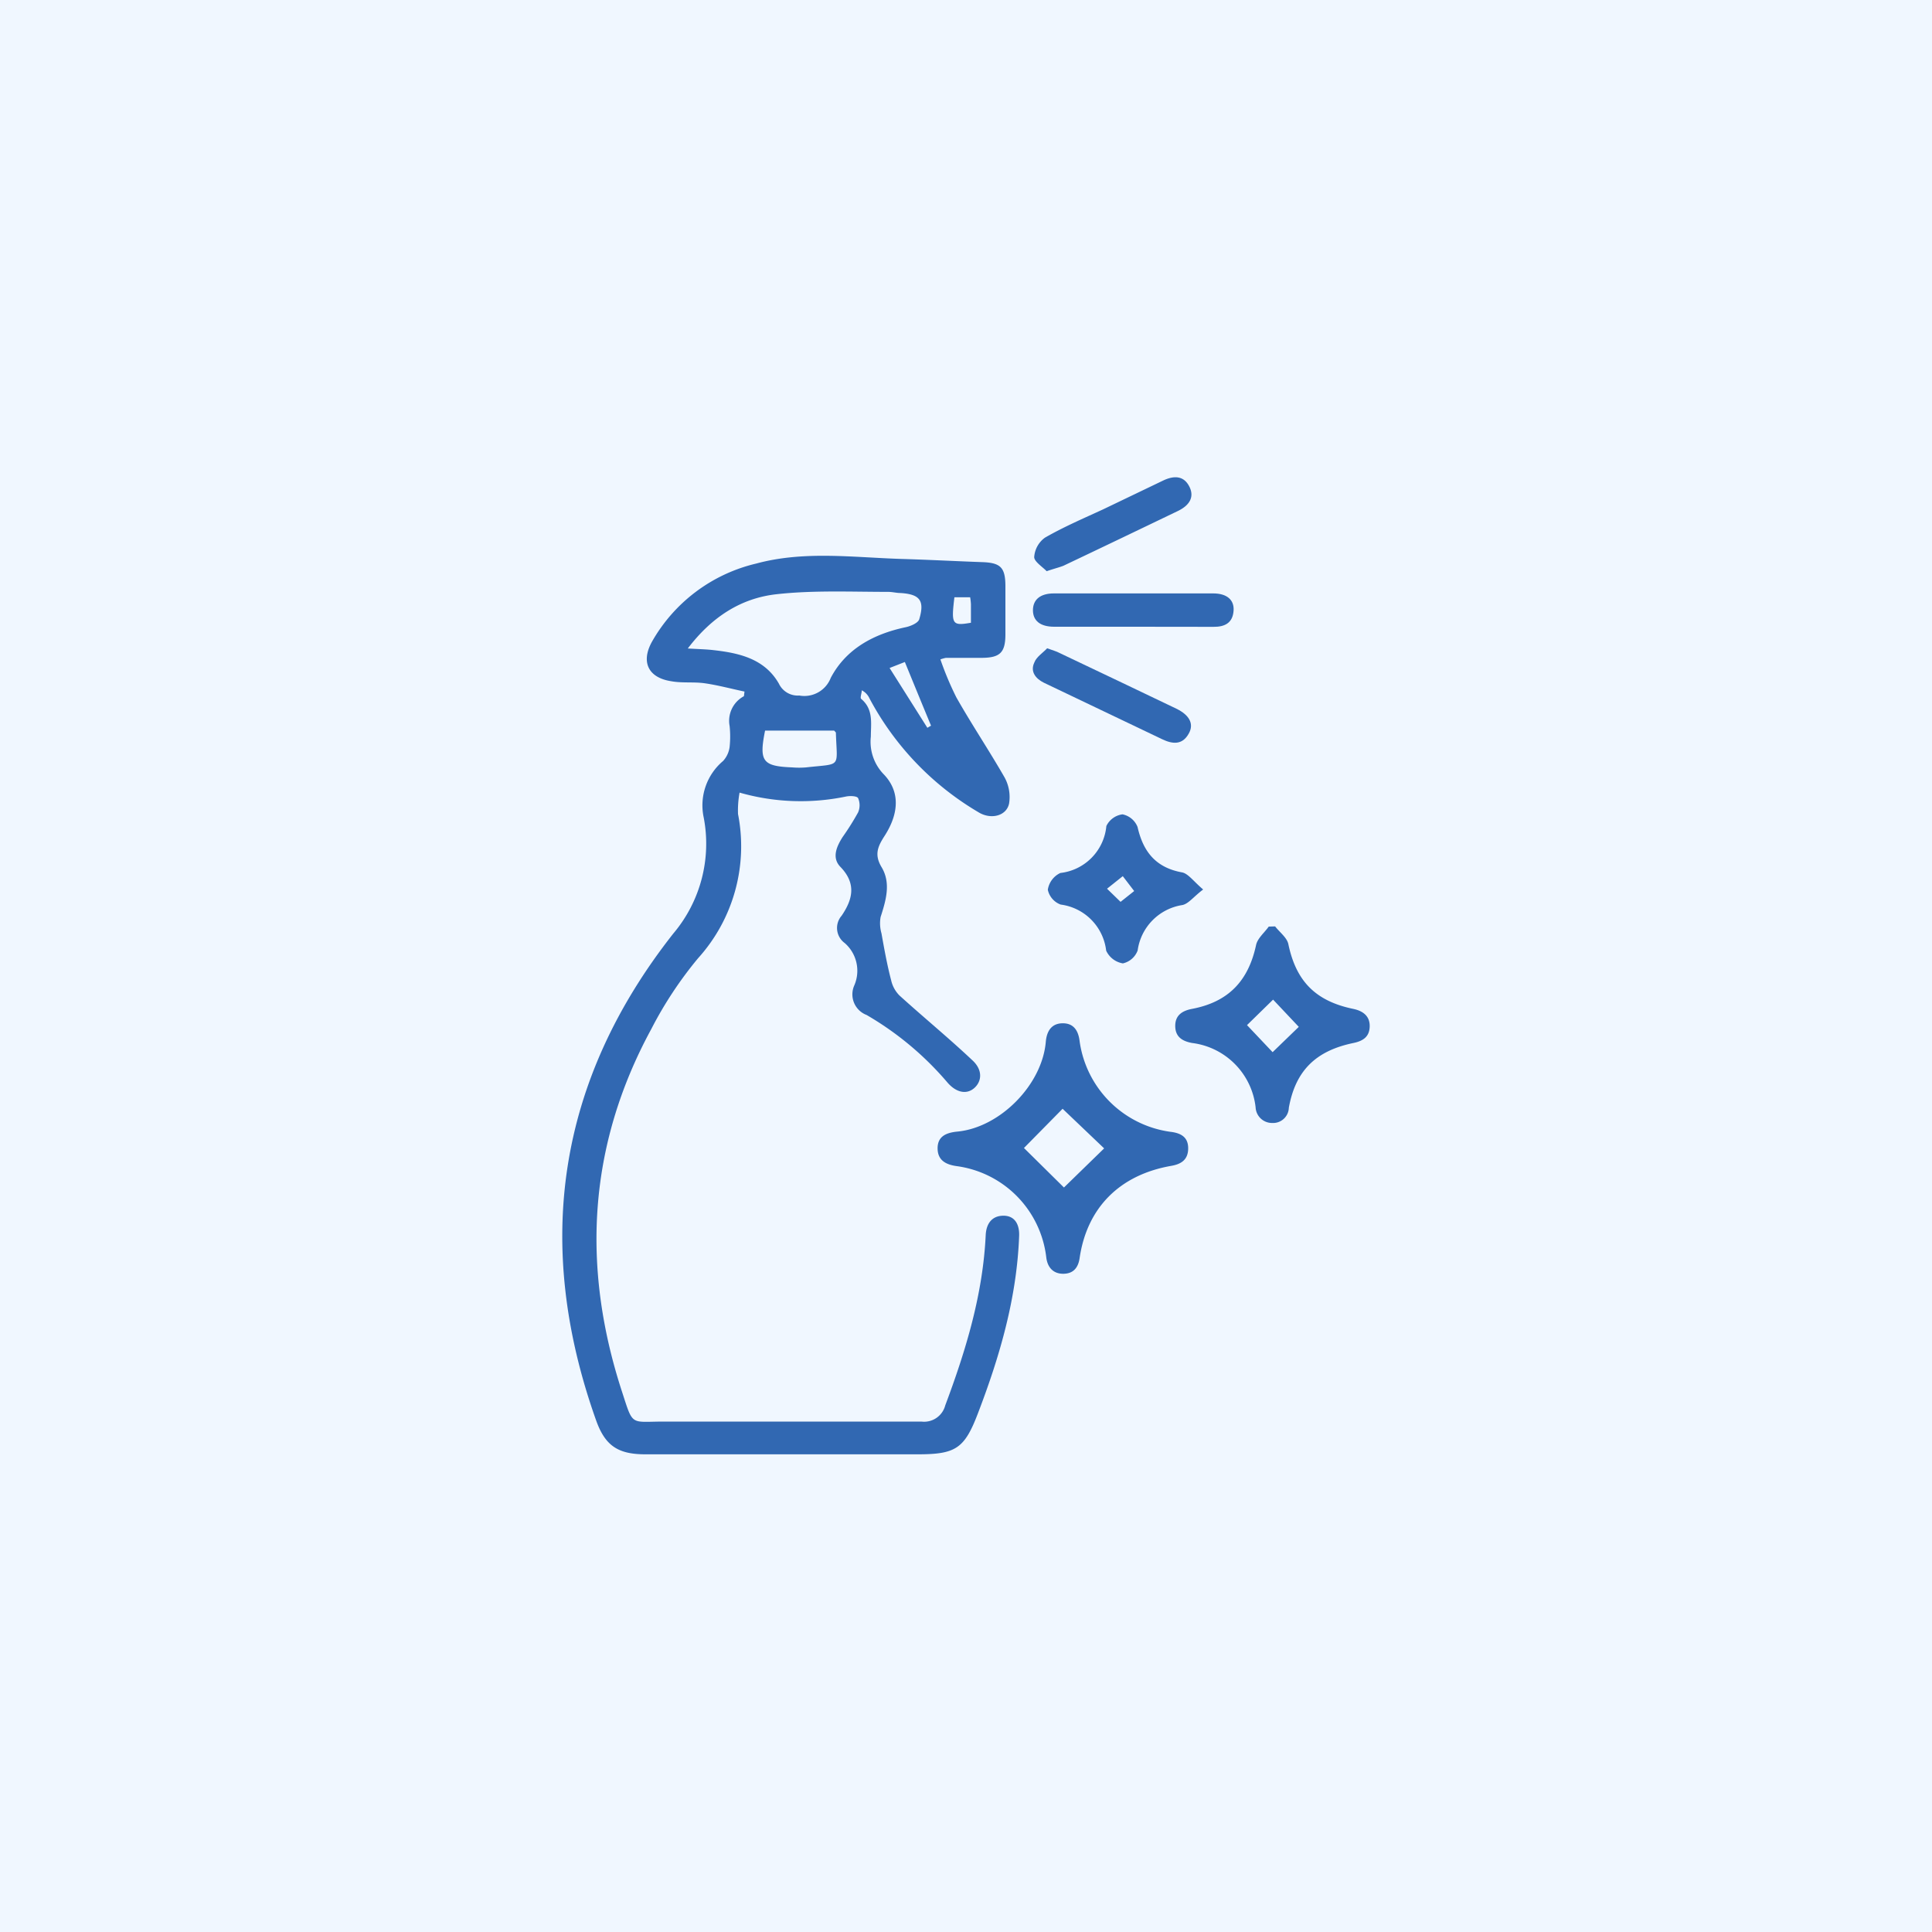
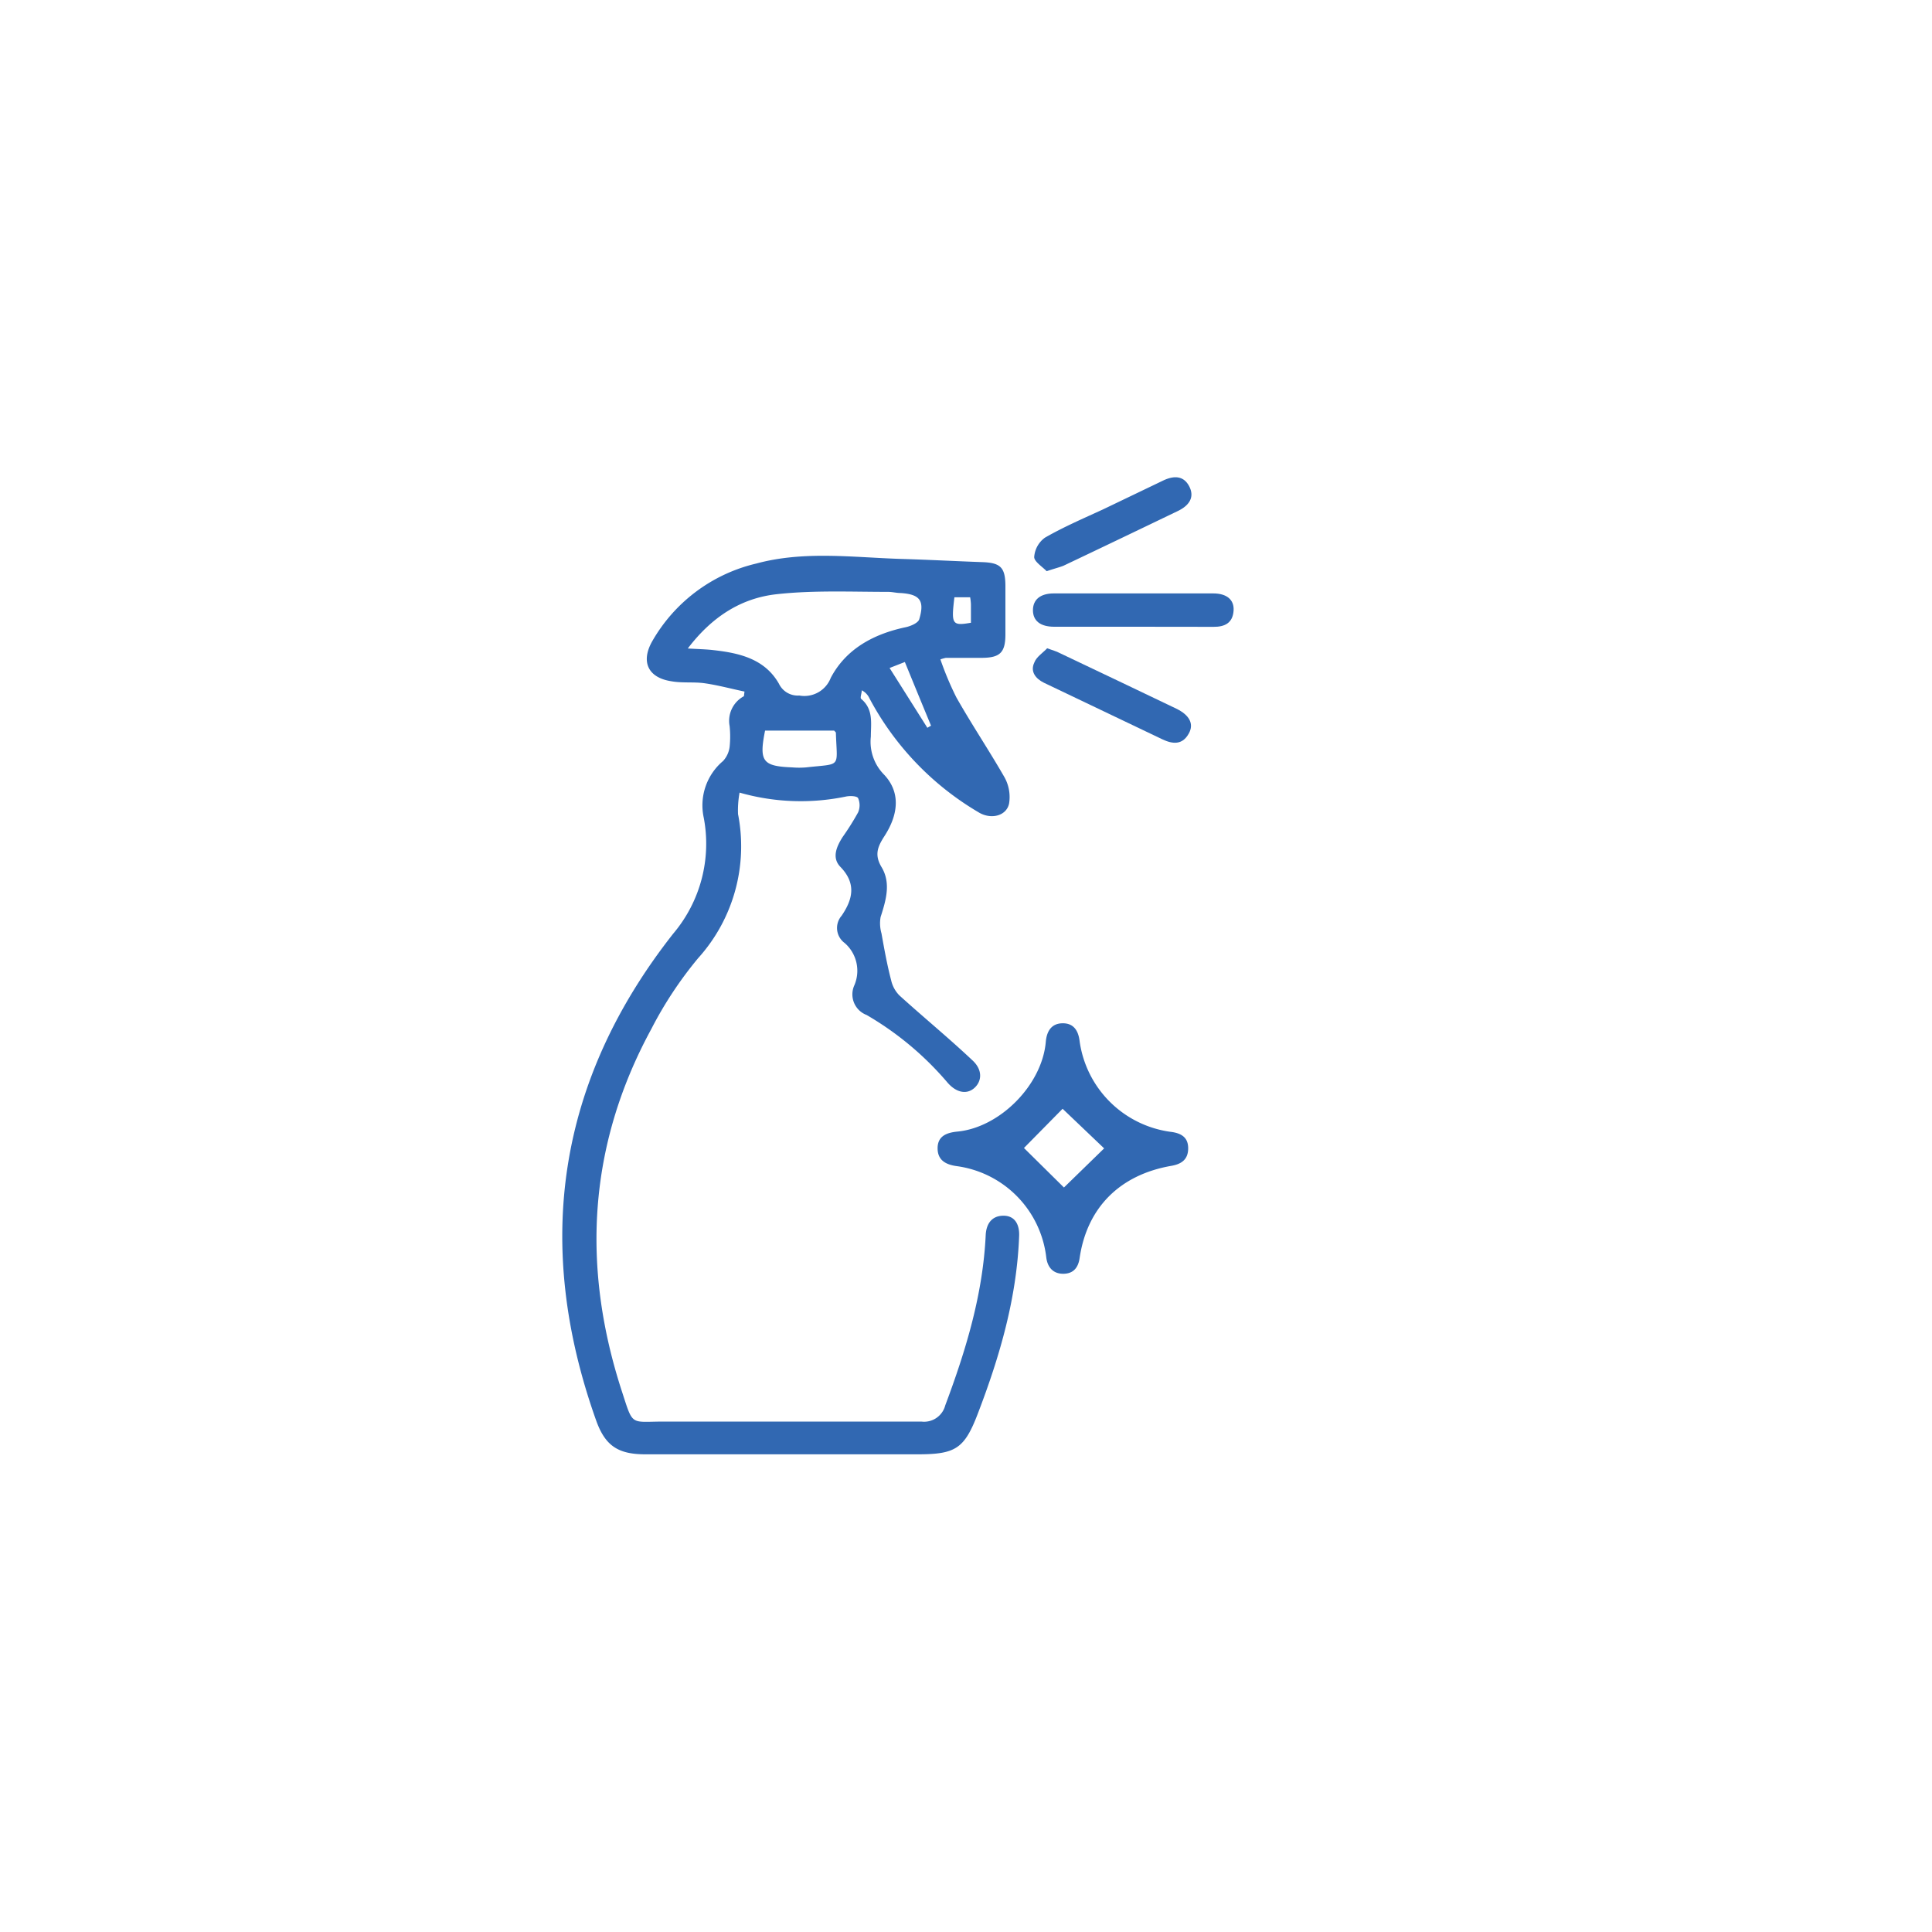
<svg xmlns="http://www.w3.org/2000/svg" id="Layer_1" data-name="Layer 1" viewBox="0 0 200 200">
  <defs>
    <style>.cls-1{fill:#f0f7ff;}.cls-2{fill:#3168b2;}</style>
  </defs>
-   <rect class="cls-1" x="-1409.36" y="-70.55" width="1682.01" height="341.1" />
  <path class="cls-2" d="M77.07,71.59c-1.38-.29-2.74-.66-4.13-.86-1.14-.16-2.32,0-3.46-.21-2.39-.37-3.14-2-2-4.07a16.84,16.84,0,0,1,10.8-8.11c4.93-1.34,10-.64,15-.48,2.79.08,5.58.23,8.37.33,1.9.06,2.41.53,2.43,2.41,0,1.69,0,3.38,0,5.06,0,1.89-.56,2.42-2.4,2.44-1.25,0-2.51,0-3.76,0a4,4,0,0,0-.57.16A32.13,32.13,0,0,0,99,72.19c1.59,2.81,3.39,5.49,5,8.3a4.22,4.22,0,0,1,.46,2.69c-.27,1.3-1.9,1.7-3.19.89A30,30,0,0,1,90,72.28a1.74,1.74,0,0,0-.79-.82c0,.31-.2.78-.06.89,1.29,1.08,1,2.53,1,3.9a4.83,4.83,0,0,0,1.33,3.9c1.68,1.74,1.63,4,.08,6.4-.69,1.07-1.07,1.92-.31,3.2,1,1.65.47,3.44-.09,5.18a3.76,3.76,0,0,0,.09,1.69c.29,1.63.58,3.25,1,4.85a3.23,3.23,0,0,0,.86,1.58c2.49,2.26,5.09,4.39,7.54,6.7,1.1,1,1,2.19.2,2.89s-1.91.47-2.84-.66a32.23,32.23,0,0,0-8.3-6.91A2.28,2.28,0,0,1,88.44,102a3.81,3.81,0,0,0-1-4.38,1.93,1.93,0,0,1-.32-2.82c1.16-1.7,1.55-3.34-.13-5.07-.9-.94-.39-2.09.23-3.07a27.42,27.42,0,0,0,1.61-2.56,1.86,1.86,0,0,0,0-1.48c-.13-.23-.86-.25-1.27-.16a23,23,0,0,1-11-.41,10.27,10.27,0,0,0-.16,2.22,17.29,17.29,0,0,1-4.13,14.92,40.22,40.22,0,0,0-4.85,7.34c-6.56,12.07-7.25,24.67-3,37.63,1.14,3.52.83,3,4.33,3,8.88,0,17.75,0,26.63,0a2.26,2.26,0,0,0,2.47-1.67c2.14-5.71,3.9-11.5,4.19-17.64.06-1.2.66-2,1.84-2s1.67.91,1.62,2.11c-.24,6.4-2,12.44-4.27,18.36-1.4,3.67-2.32,4.23-6.26,4.23H66.82c-2.81,0-4.17-.85-5.12-3.54-6.49-18.24-4-35.13,8-50.37a14.4,14.4,0,0,0,3.15-12,6,6,0,0,1,2-5.86,2.65,2.65,0,0,0,.68-1.46,10.38,10.38,0,0,0,0-2.16,2.89,2.89,0,0,1,1.48-3.09ZM71.2,67.13c1.14.07,1.9.08,2.65.17,2.69.3,5.31.9,6.78,3.47A2.16,2.16,0,0,0,82.74,72,2.93,2.93,0,0,0,86,70.17c1.58-3,4.44-4.54,7.75-5.24.52-.11,1.3-.44,1.41-.83.58-1.93.06-2.58-1.92-2.71-.43,0-.86-.12-1.3-.12-3.84,0-7.72-.18-11.52.24C76.74,61.91,73.71,63.83,71.2,67.13Zm8,8.5c-.64,3.19-.26,3.69,2.81,3.81a8.65,8.65,0,0,0,1.44,0c3.73-.42,3.19.12,3.08-3.61,0,0-.06-.07-.18-.2Zm12.89-6.48L96,75.34l.38-.22c-.9-2.17-1.79-4.34-2.71-6.59Zm8.42-4.69c0-.68,0-1.3,0-1.92a6.17,6.17,0,0,0-.08-.71H98.8C98.46,64.65,98.55,64.81,100.55,64.46Z" />
  <path class="cls-2" d="M123,118.87c0,1.22-.77,1.65-1.76,1.82-5.33.93-8.72,4.33-9.48,9.56-.15,1-.66,1.6-1.68,1.61s-1.64-.63-1.77-1.69a10.79,10.79,0,0,0-9.25-9.45c-1.12-.15-2-.59-2-1.85s.92-1.62,2.06-1.73c4.41-.43,8.76-4.84,9.14-9.29.1-1.15.62-1.9,1.72-1.92s1.64.68,1.78,1.84a11,11,0,0,0,9.37,9.39C122.29,117.29,123,117.74,123,118.87Zm-13-4.09L106,118.84l4.14,4.09,4.16-4.05Z" />
-   <path class="cls-2" d="M132,95.9c.47.61,1.23,1.16,1.37,1.84.8,3.82,2.8,5.89,6.72,6.7,1,.21,1.73.74,1.7,1.83s-.73,1.5-1.68,1.7c-3.93.81-6,2.89-6.69,6.7a1.63,1.63,0,0,1-1.73,1.58,1.7,1.7,0,0,1-1.71-1.62,7.56,7.56,0,0,0-6.57-6.66c-1-.18-1.74-.62-1.75-1.75s.74-1.59,1.73-1.78c3.75-.71,5.84-2.87,6.64-6.62.15-.69.86-1.27,1.31-1.9Zm-.21,7.58-2.7,2.64,2.65,2.8,2.71-2.62Z" />
-   <path class="cls-2" d="M124.55,92.08c-1,.75-1.5,1.47-2.15,1.61a5.52,5.52,0,0,0-4.63,4.7,2.13,2.13,0,0,1-1.53,1.34,2.32,2.32,0,0,1-1.73-1.32,5.45,5.45,0,0,0-4.71-4.77,2.1,2.1,0,0,1-1.33-1.53,2.29,2.29,0,0,1,1.3-1.74,5.39,5.39,0,0,0,4.76-4.86,2.17,2.17,0,0,1,1.67-1.21,2.13,2.13,0,0,1,1.56,1.31c.58,2.57,1.9,4.21,4.61,4.7C123,90.43,123.58,91.26,124.55,92.08ZM116,93.36l1.41-1.12-1.18-1.54L114.6,92Z" />
  <path class="cls-2" d="M117.38,64.88c-2.75,0-5.5,0-8.25,0-1.44,0-2.2-.62-2.2-1.71s.75-1.74,2.17-1.74q8.25,0,16.49,0c1.42,0,2.19.67,2.11,1.79-.09,1.27-.91,1.68-2.08,1.67Z" />
  <path class="cls-2" d="M108.4,67.11c.64.23,1,.33,1.25.47q6.07,2.88,12.12,5.78c1.38.67,1.85,1.59,1.29,2.58-.67,1.21-1.69,1.09-2.74.59l-12.25-5.85c-.87-.43-1.44-1.16-1-2.09C107.28,68,108,67.55,108.4,67.11Z" />
  <path class="cls-2" d="M108.35,59.13c-.43-.45-1.3-1-1.29-1.47a2.71,2.71,0,0,1,1.11-2c1.91-1.1,4-2,6-2.92l6.25-3c1.29-.61,2.2-.38,2.71.65s.06,1.9-1.2,2.51c-3.95,1.9-7.89,3.79-11.85,5.67C109.61,58.75,109.14,58.86,108.35,59.13Z" />
</svg>